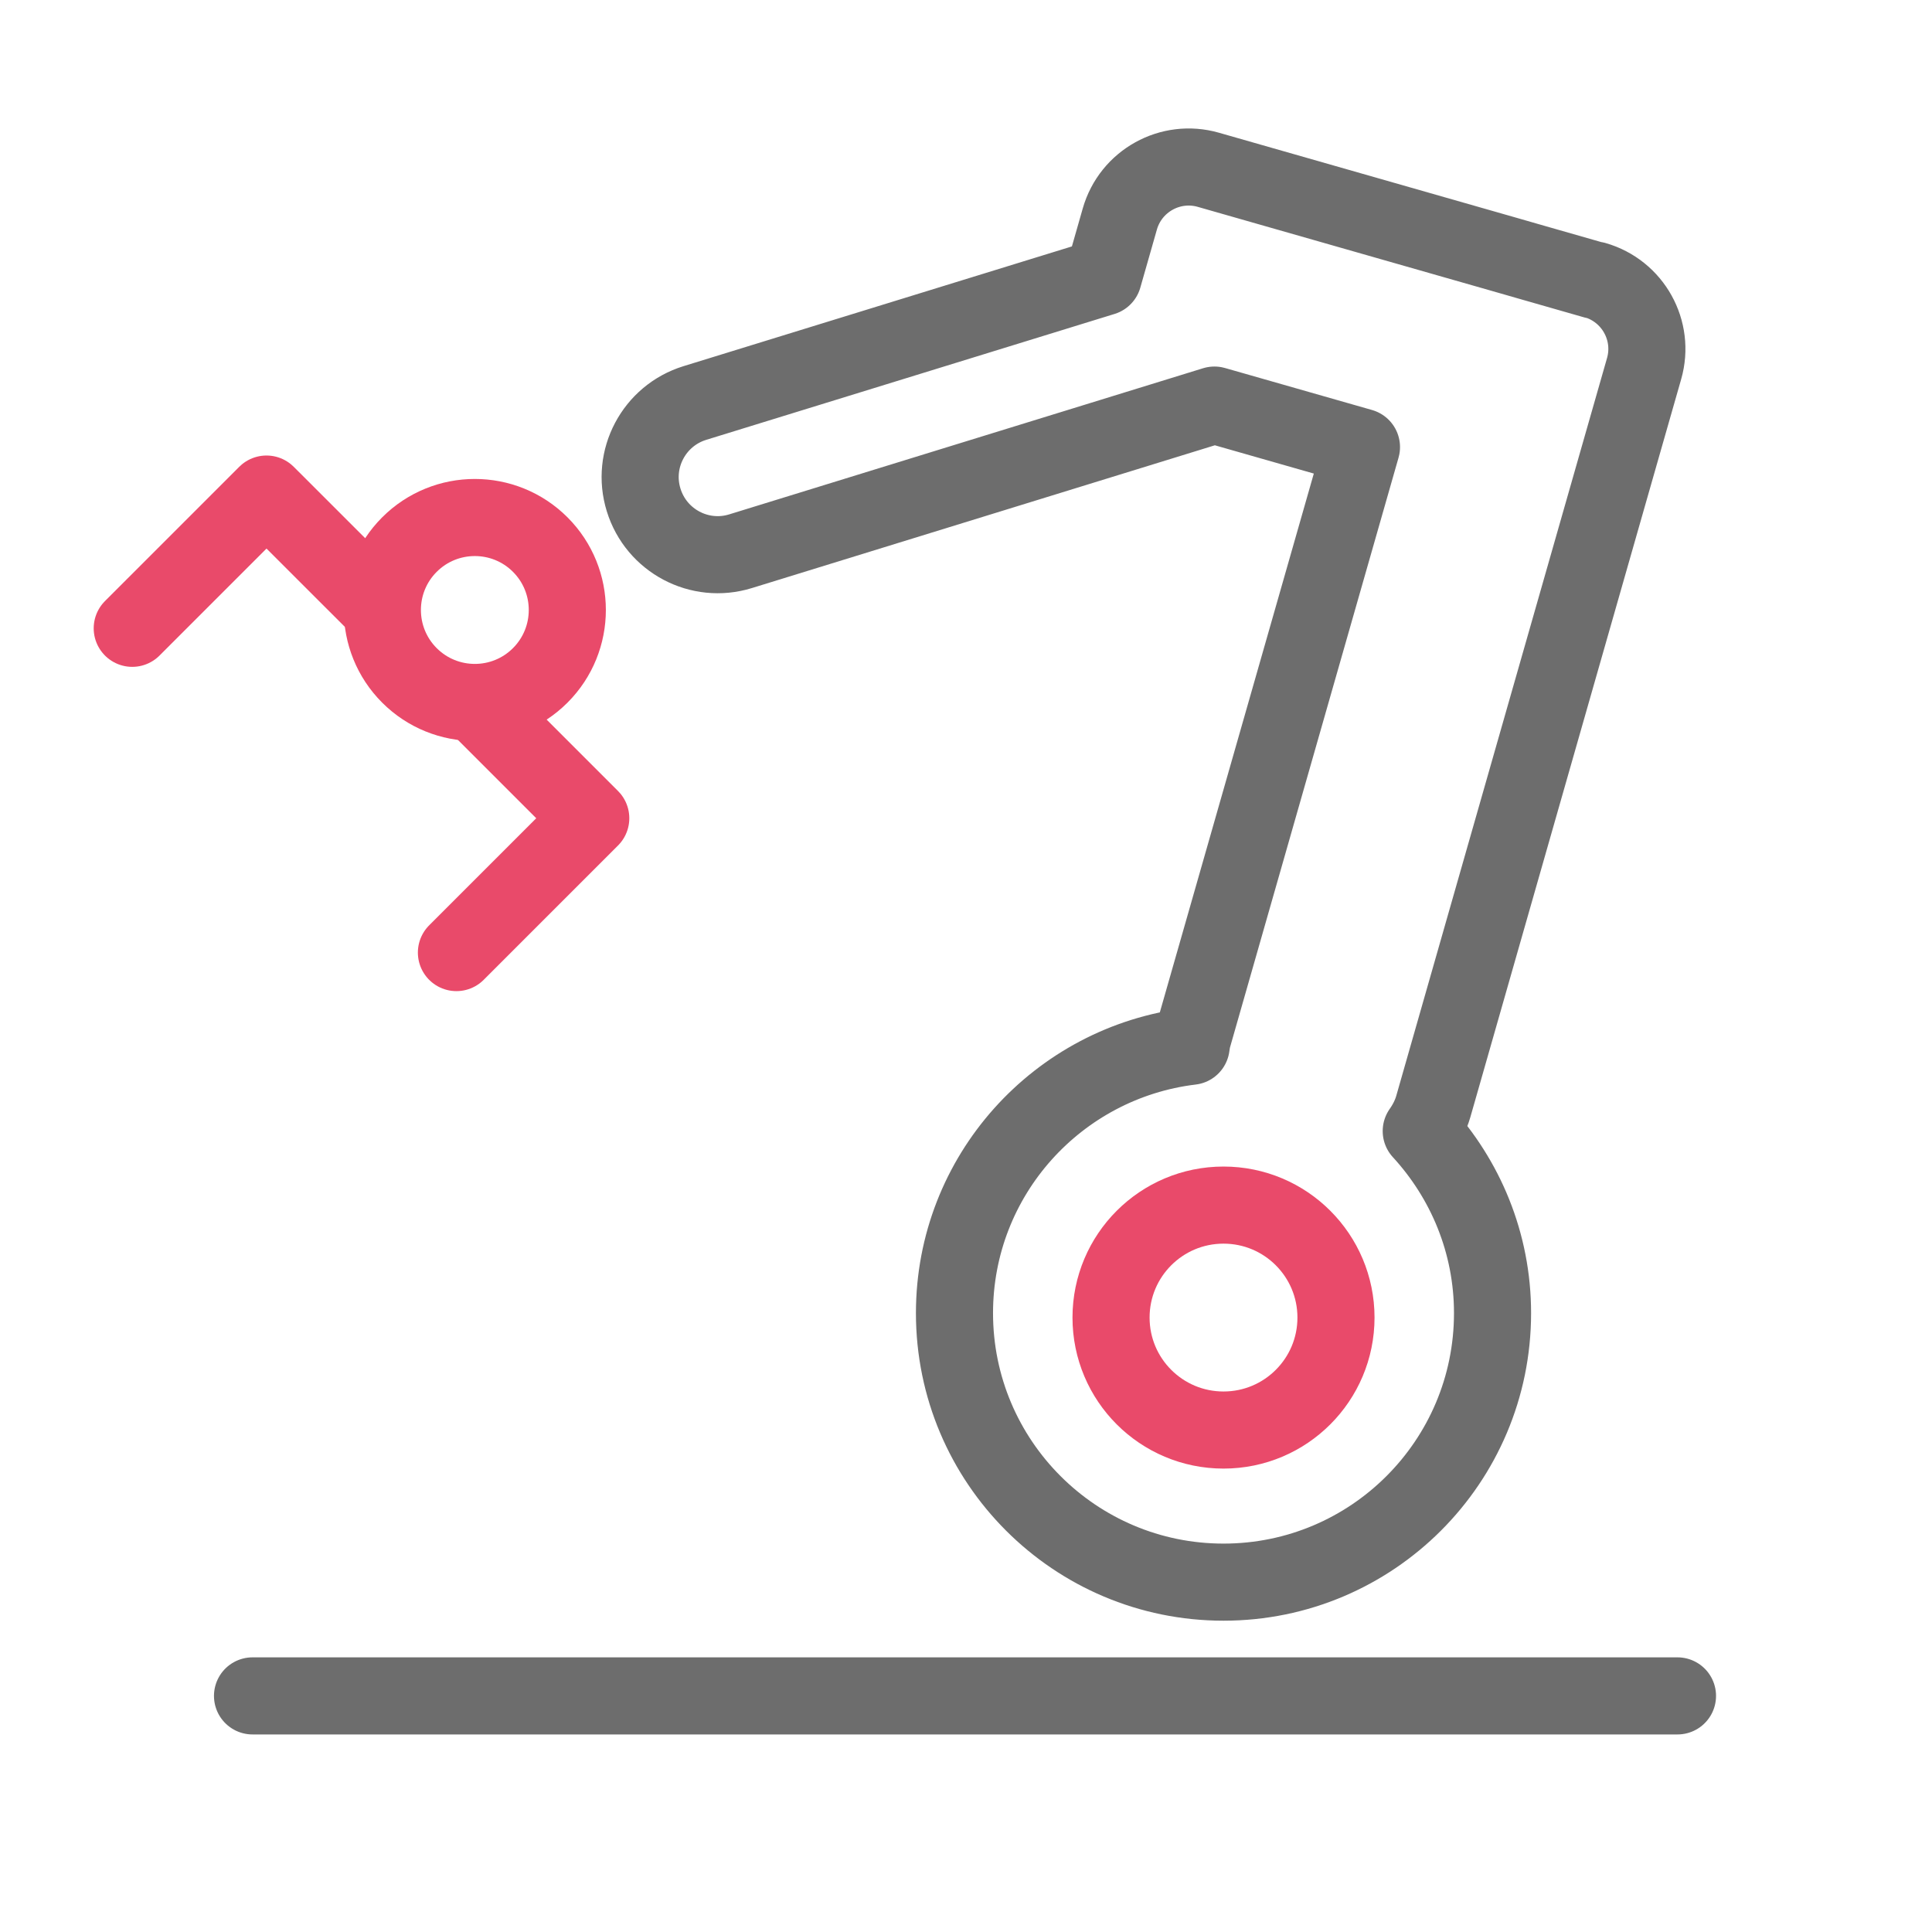
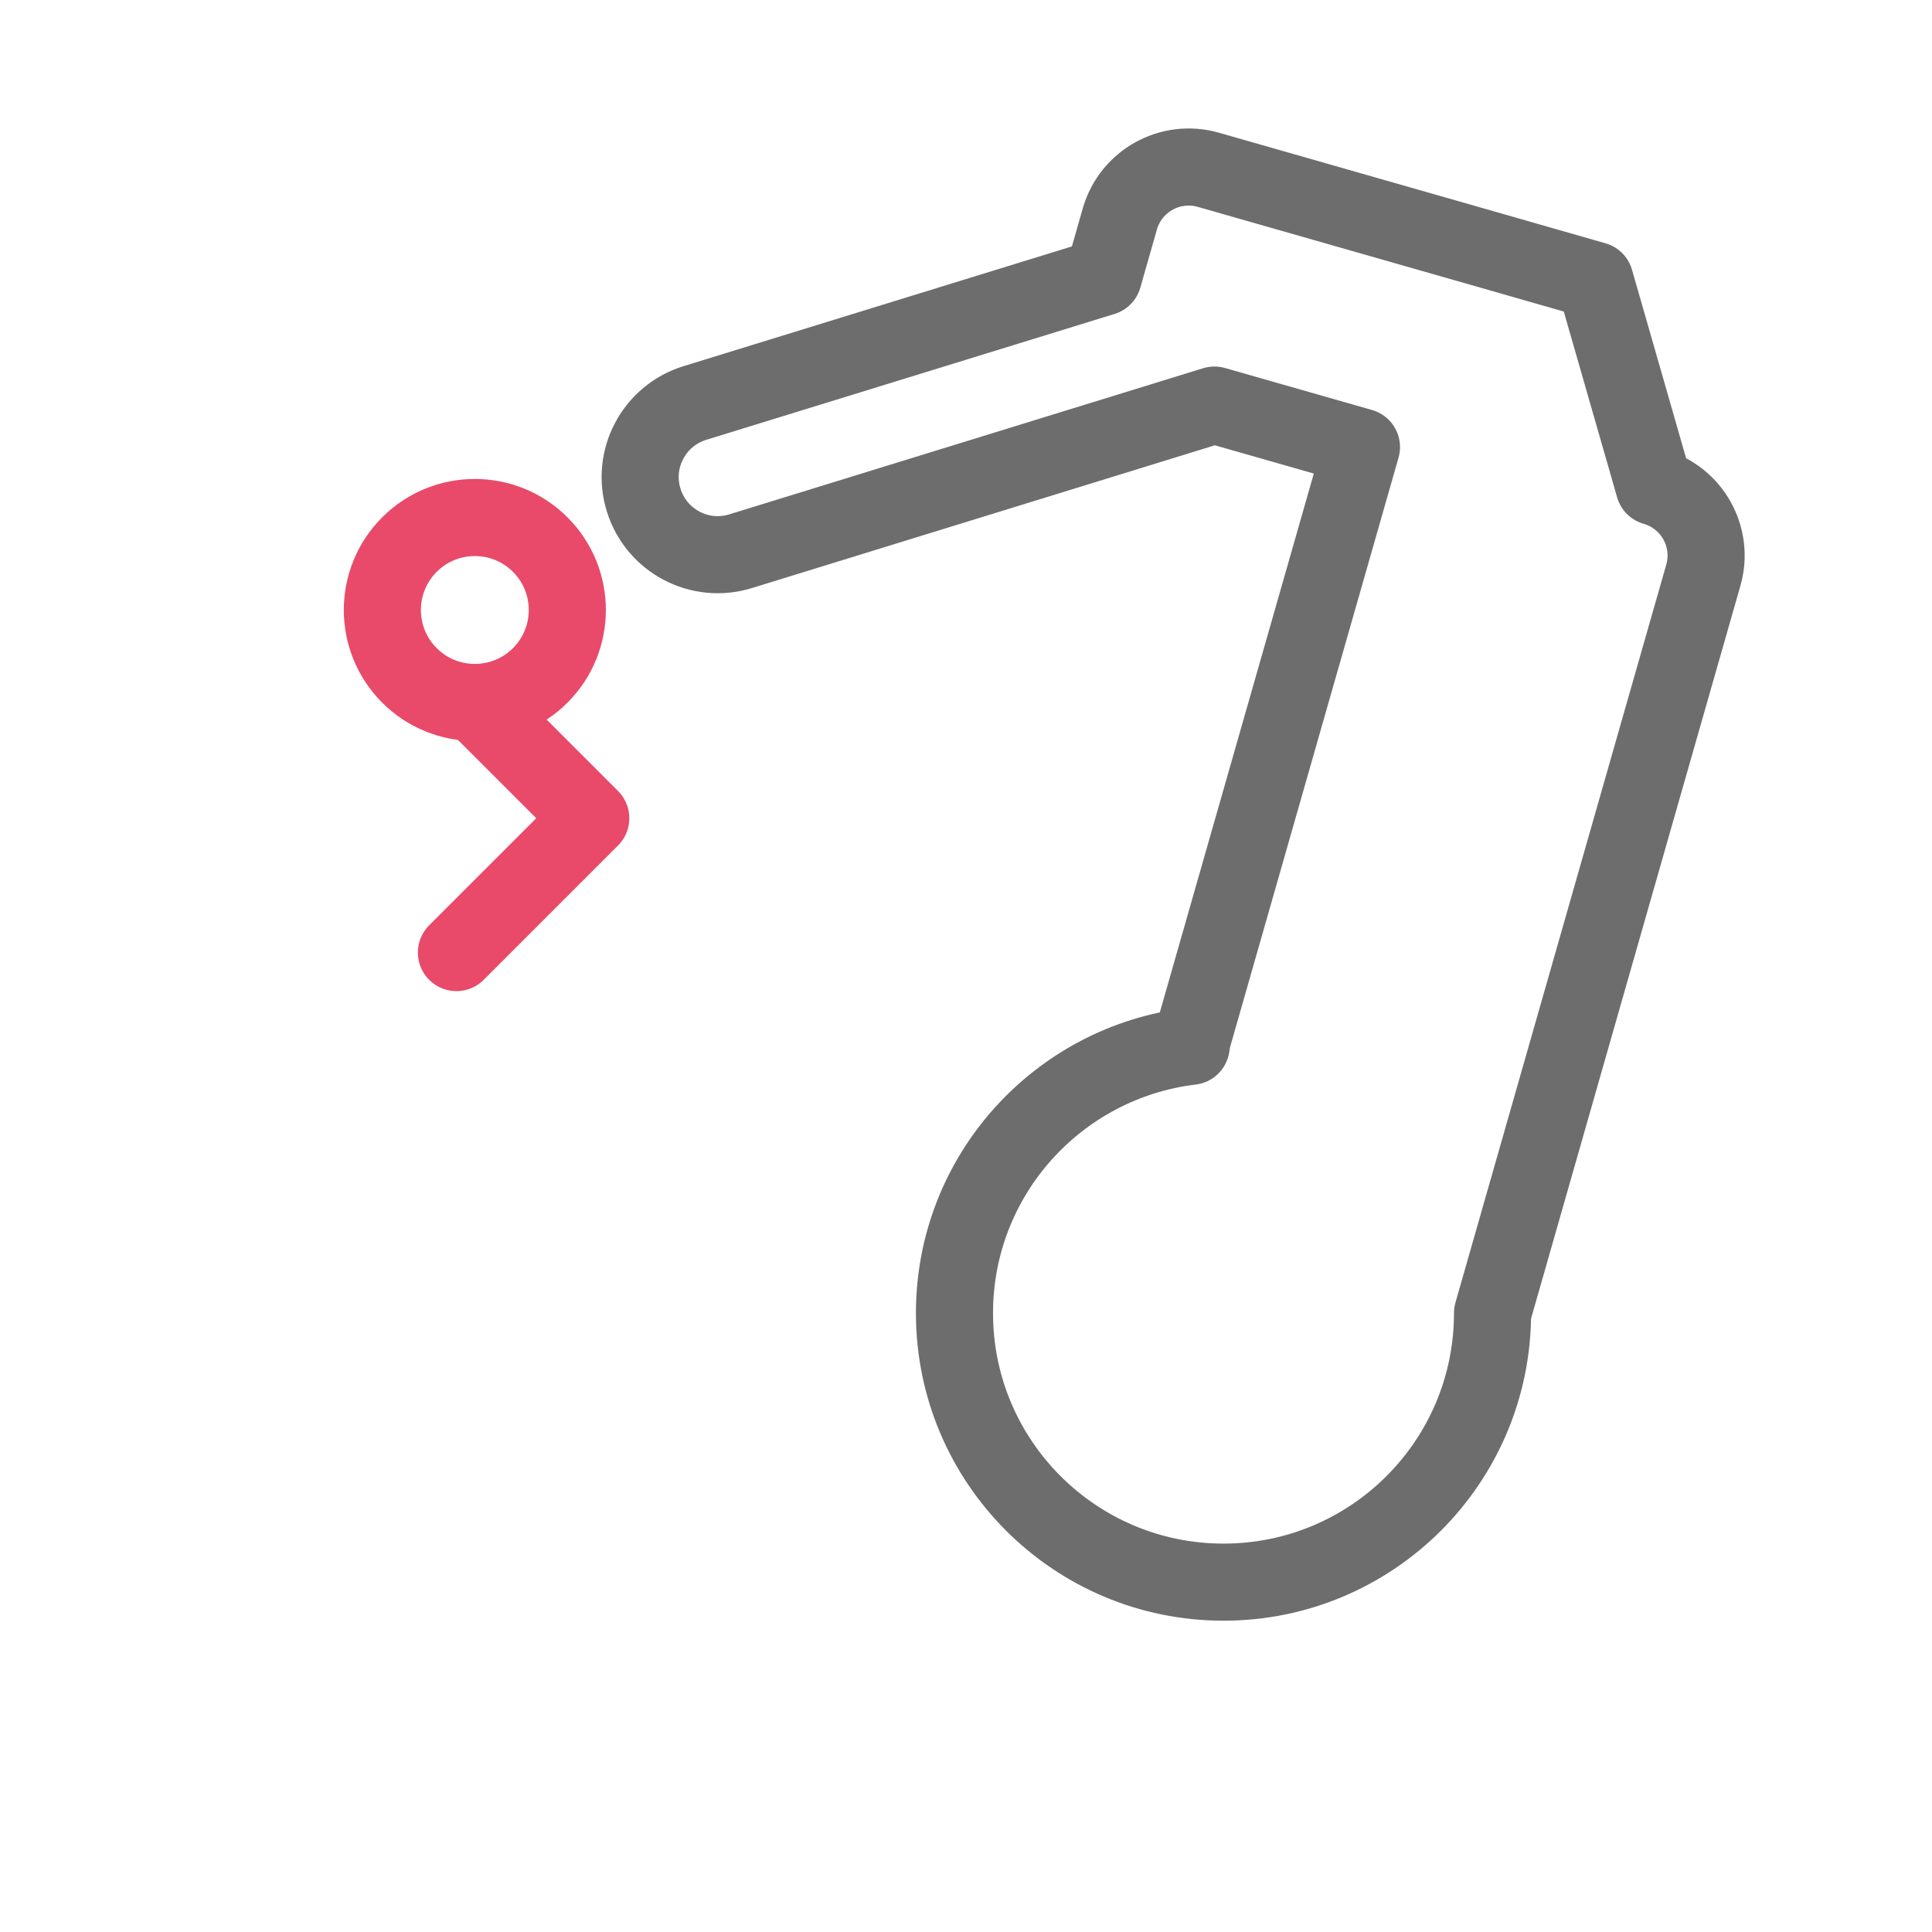
<svg xmlns="http://www.w3.org/2000/svg" id="a" viewBox="0 0 213 213">
  <defs>
    <style>.b{stroke:#e94a6a;}.b,.c{fill:none;stroke-linecap:round;stroke-linejoin:round;stroke-width:8.5px;}.c{stroke:#6d6d6d;}</style>
  </defs>
-   <path class="c" d="M175.84,30.91l-6.64-1.9-3.41-.98h0l-32.57-9.31c-4.19-1.2-8.56,1.23-9.76,5.42l-1.83,6.41-45.02,13.88c-4.51,1.39-7.05,6.18-5.65,10.69,1.39,4.51,6.18,7.05,10.69,5.65l52.24-16.11,16.21,4.63-18.61,65.12c-.09,.31-.11,.62-.17,.94-14.69,1.77-26.09,14.25-26.09,29.42,0,16.38,13.28,29.66,29.66,29.66s29.66-13.28,29.66-29.66c0-7.75-3-14.78-7.86-20.07,.57-.81,1.04-1.71,1.33-2.71l20.77-72.71h0l2.47-8.64c1.2-4.19-1.23-8.56-5.42-9.76Z" />
+   <path class="c" d="M175.84,30.91l-6.64-1.9-3.41-.98h0l-32.57-9.31c-4.19-1.2-8.56,1.23-9.76,5.42l-1.83,6.41-45.02,13.88c-4.51,1.39-7.05,6.18-5.65,10.69,1.39,4.51,6.18,7.05,10.69,5.65l52.24-16.11,16.21,4.63-18.61,65.12c-.09,.31-.11,.62-.17,.94-14.69,1.77-26.09,14.25-26.09,29.42,0,16.38,13.28,29.66,29.66,29.66s29.66-13.28,29.66-29.66l20.77-72.71h0l2.47-8.64c1.2-4.19-1.23-8.56-5.42-9.76Z" />
  <polyline class="b" points="52.77 77.85 65.13 90.21 50.32 105.02" />
-   <polyline class="b" points="14.58 69.27 29.38 54.47 41.79 66.87" />
-   <line class="c" x1="27.84" y1="186.97" x2="184.94" y2="186.97" />
-   <path class="b" d="M147.29,145.26c0,6.85-5.55,12.4-12.4,12.4s-12.4-5.55-12.4-12.4,5.55-12.4,12.4-12.4,12.4,5.55,12.4,12.4Z" />
  <path class="b" d="M59.56,74.46c-3.98,3.98-10.44,3.98-14.42,0-3.98-3.98-3.98-10.44,0-14.42,3.98-3.98,10.44-3.98,14.42,0,3.98,3.98,3.98,10.44,0,14.42Z" />
</svg>